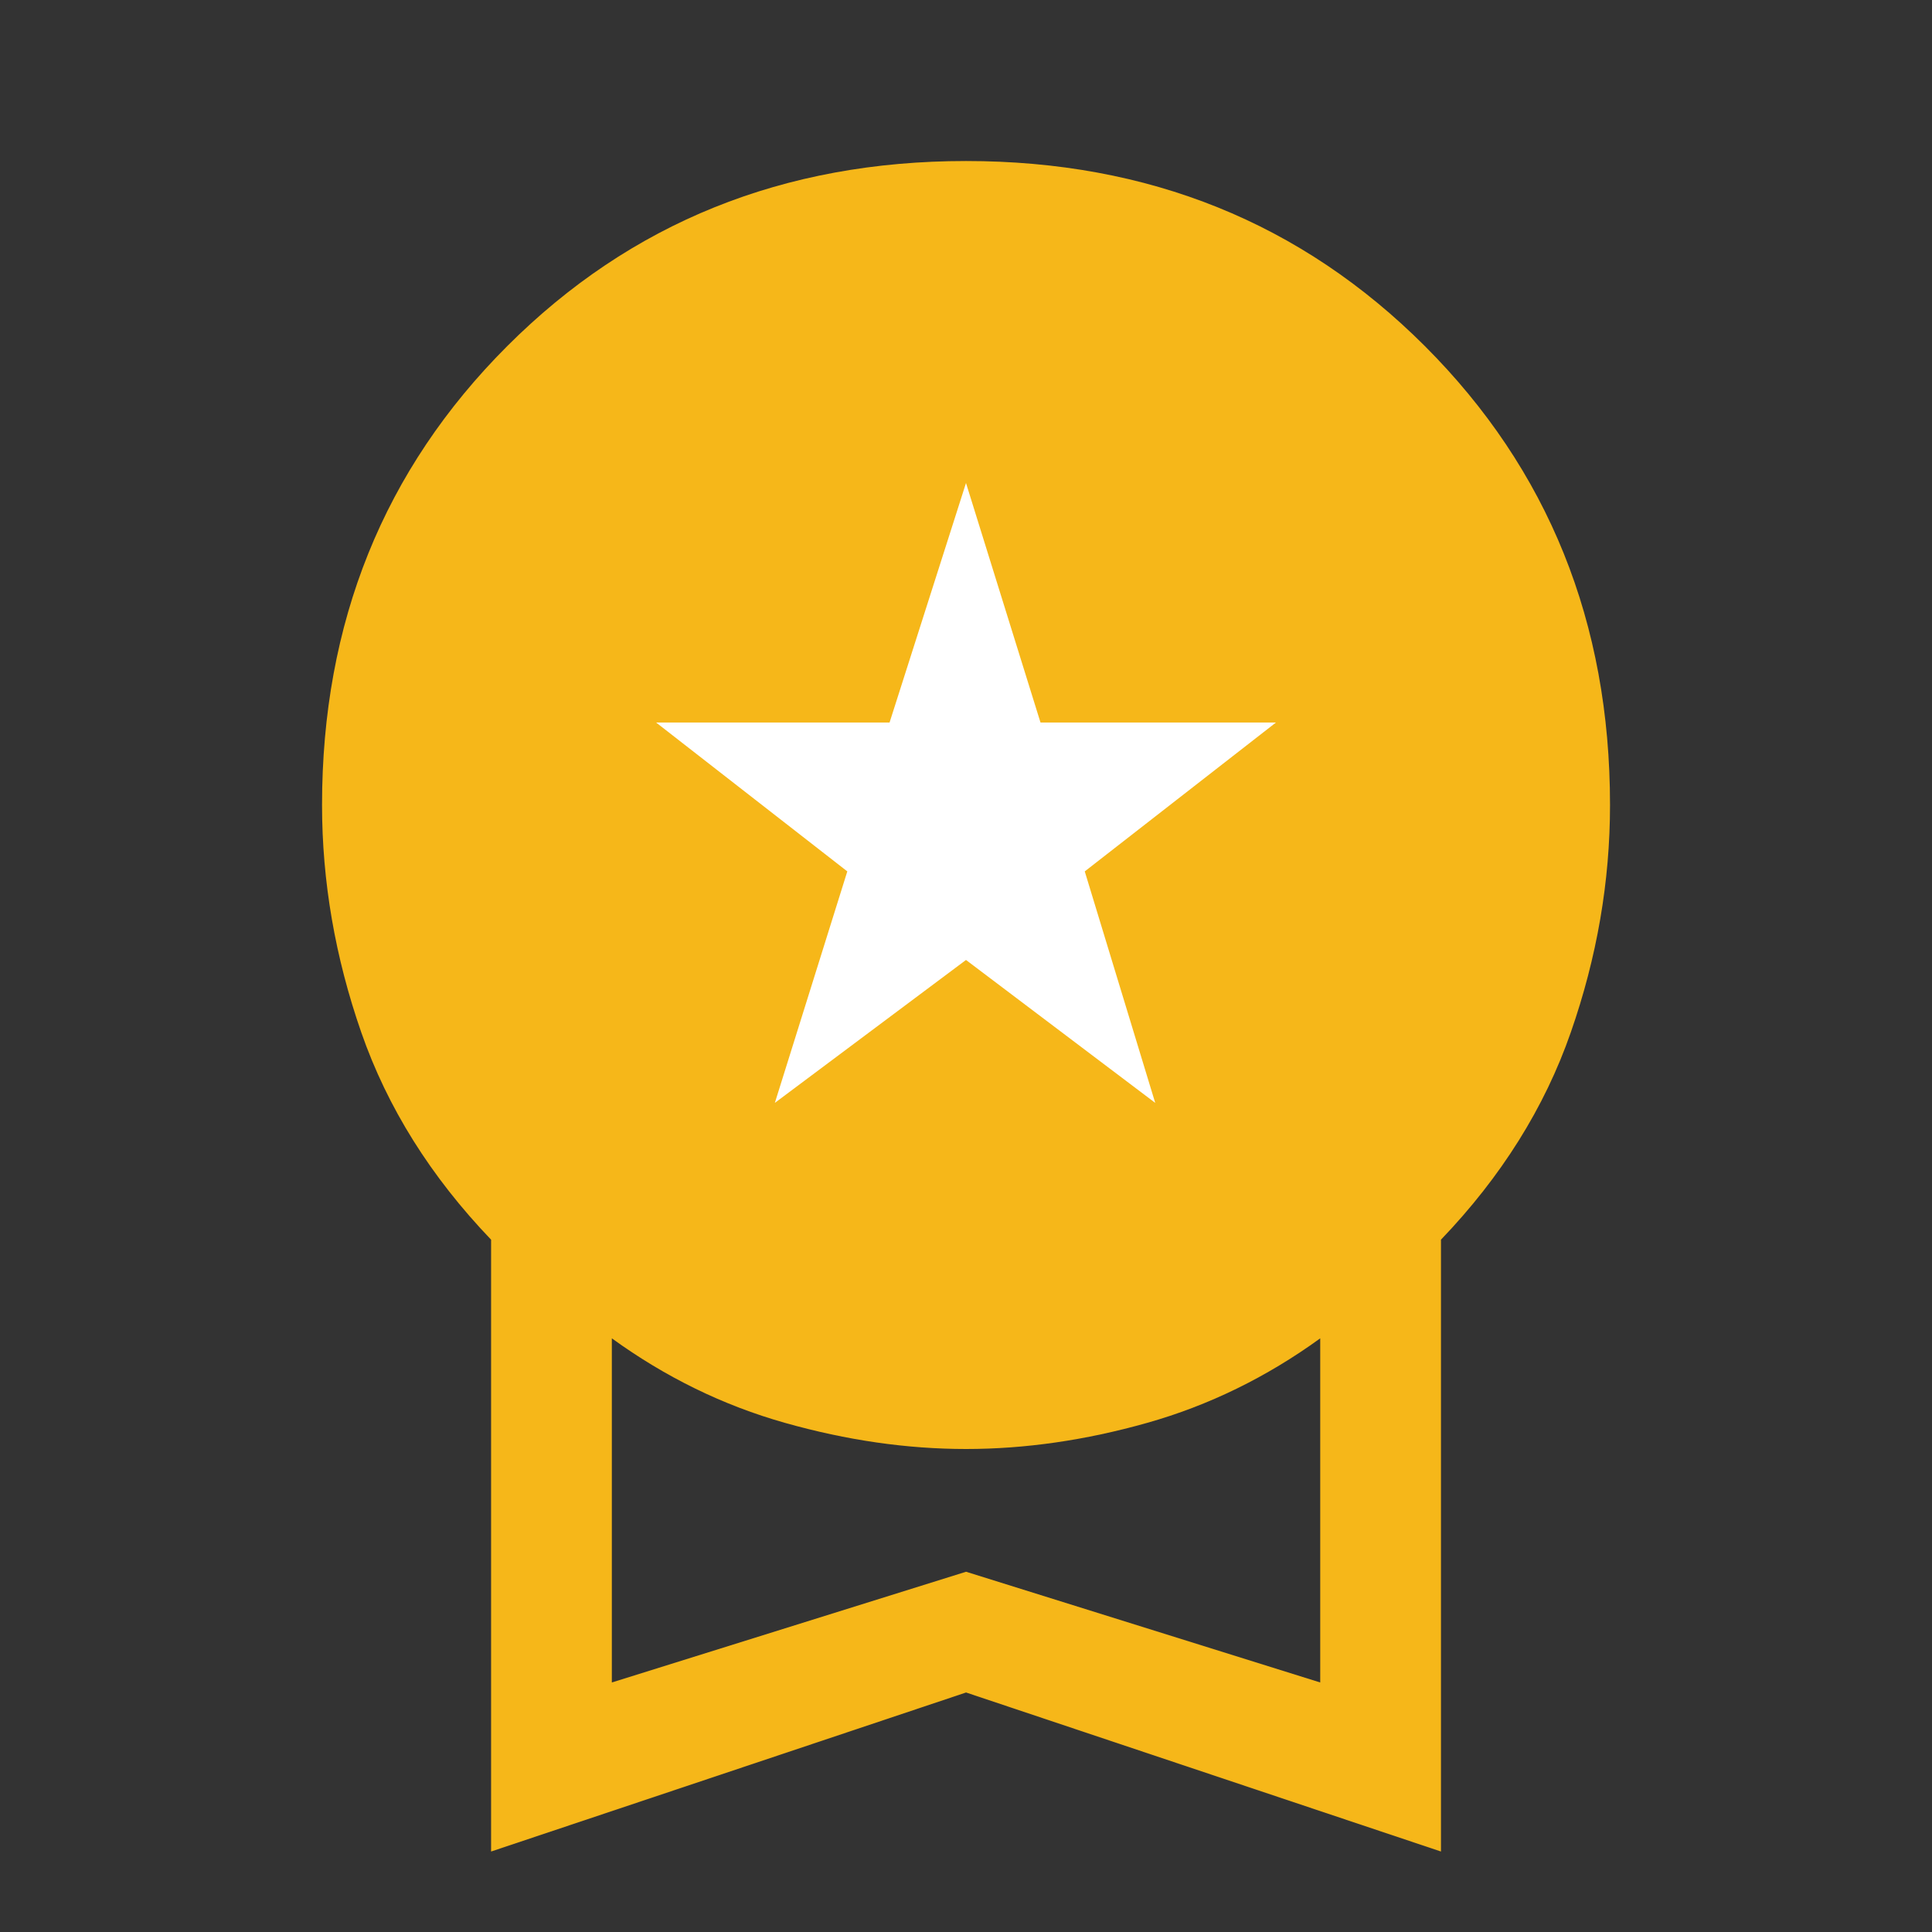
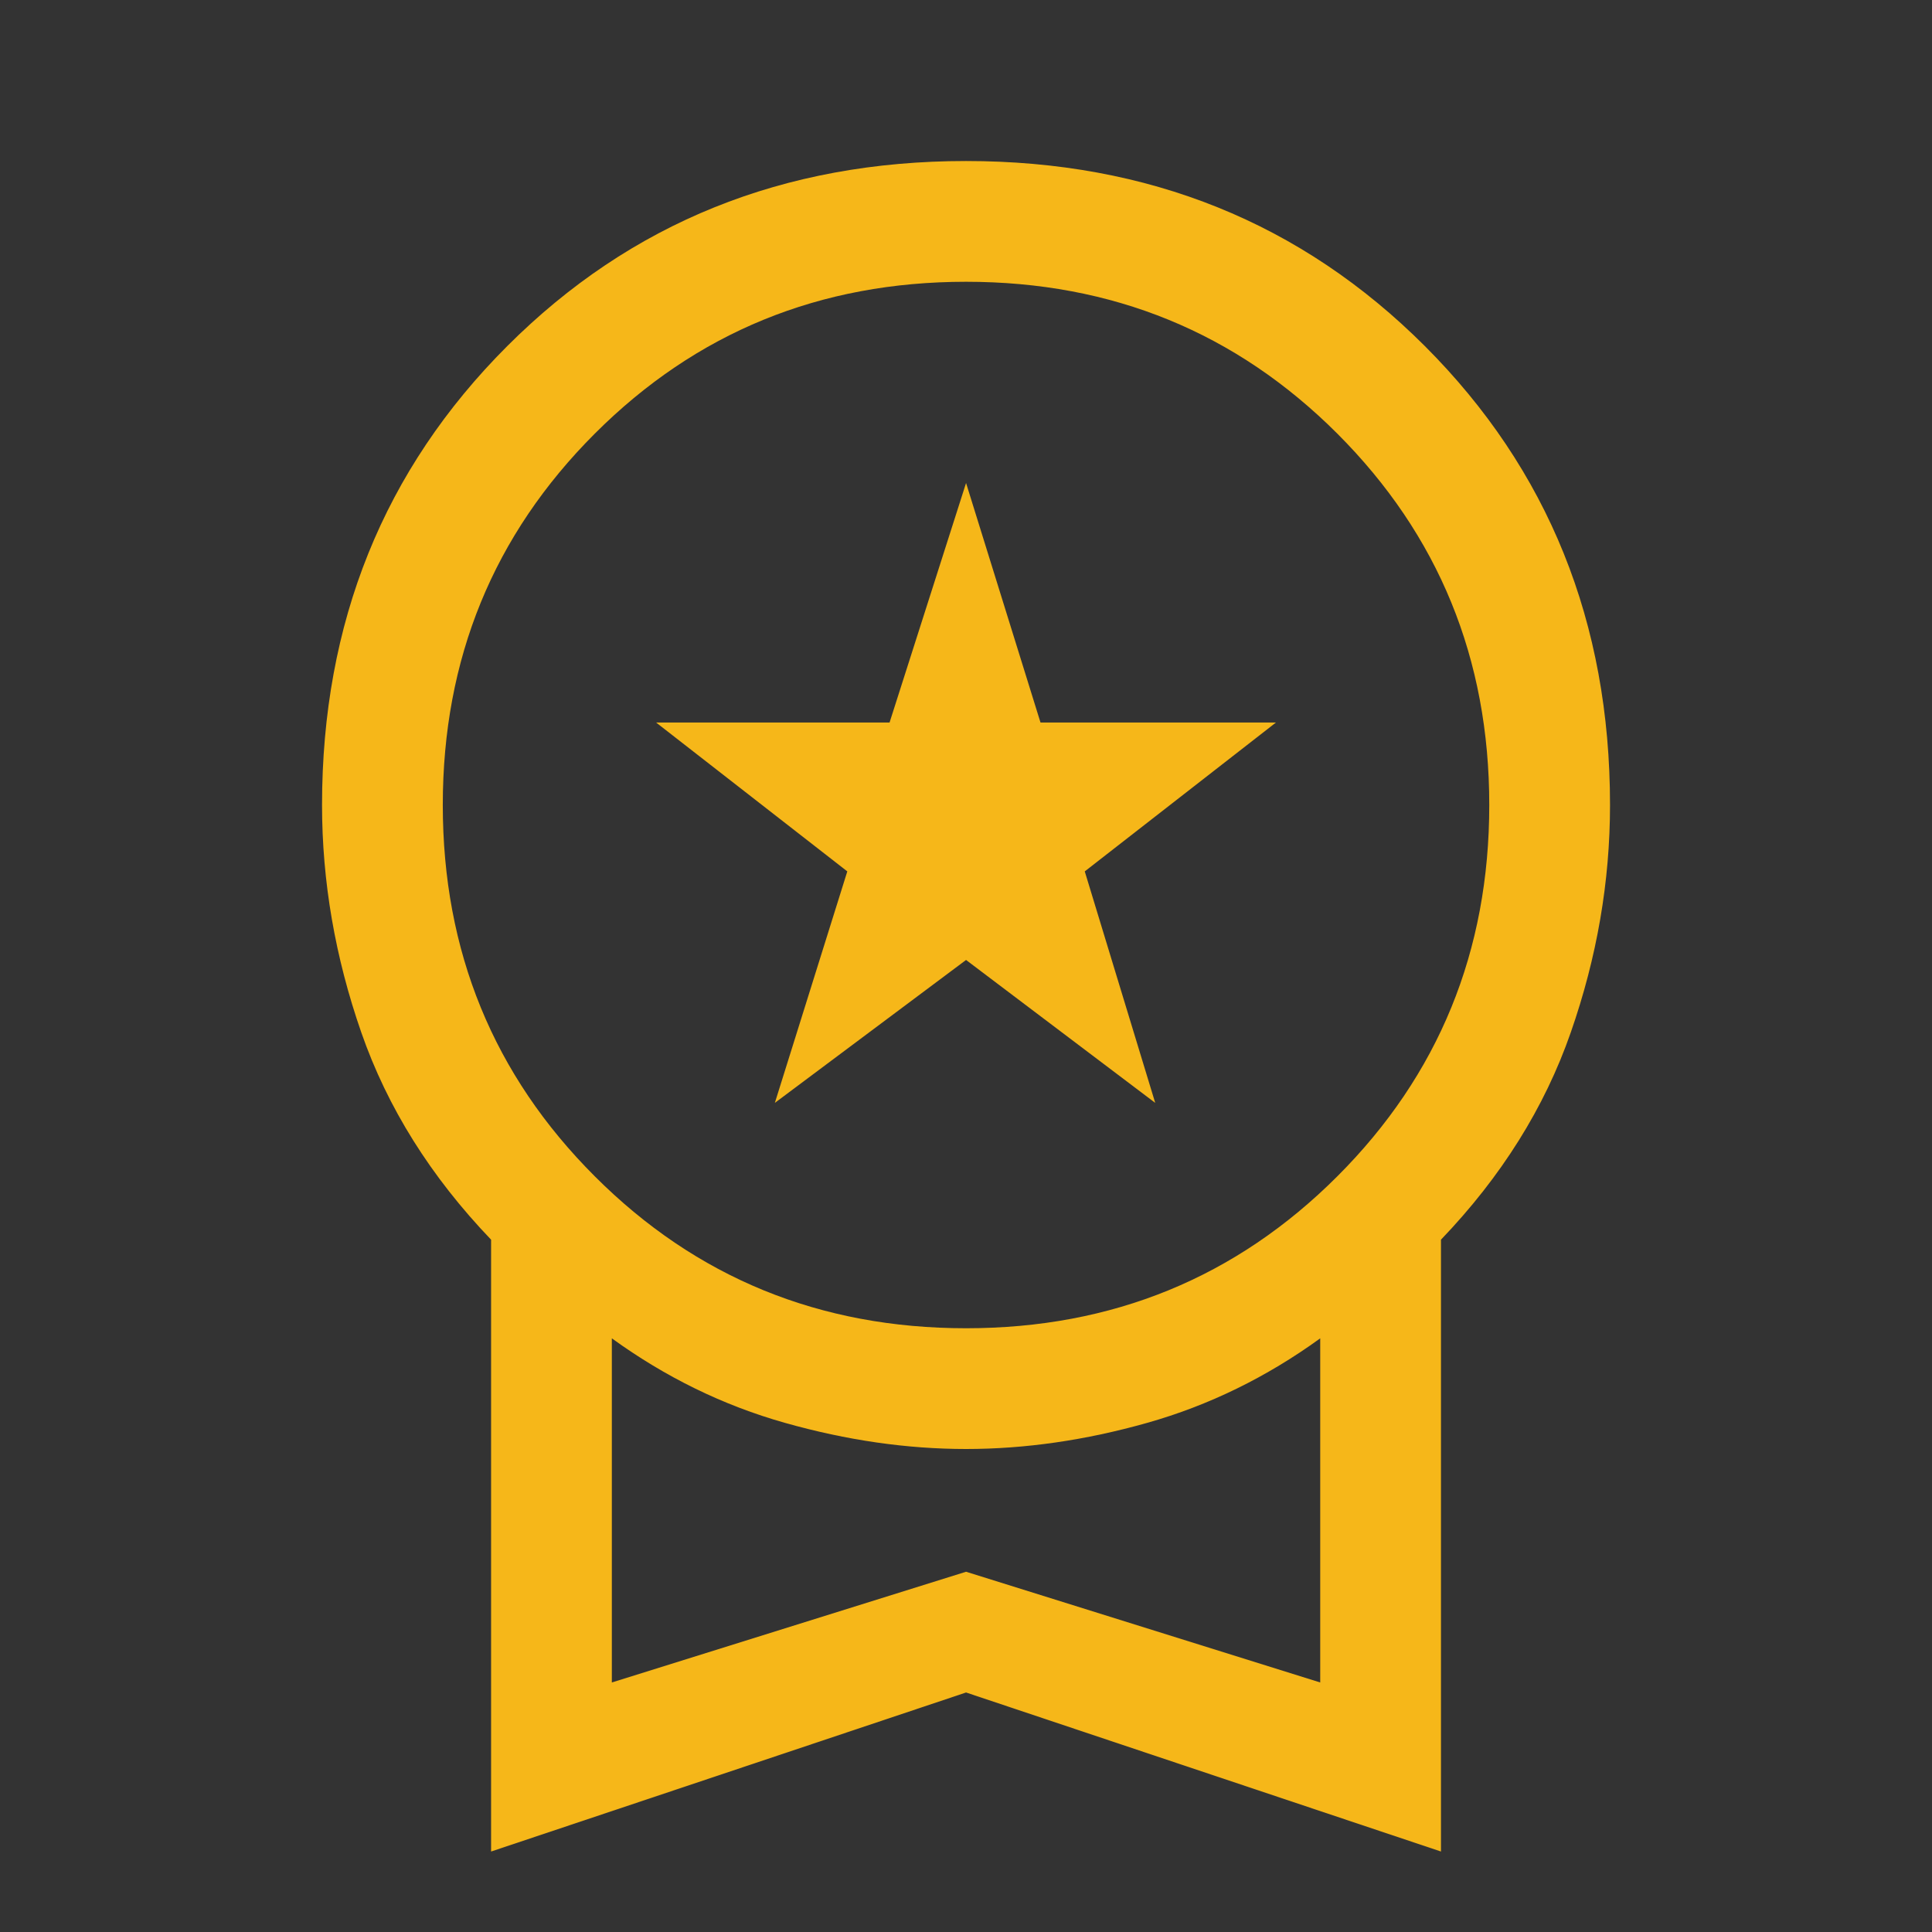
<svg xmlns="http://www.w3.org/2000/svg" width="32" height="32" viewBox="0 0 32 32" fill="none">
  <rect x="0" y="0" width="32" height="32" fill="#333333" stroke="none" />
-   <circle cx="16.5" cy="13.5" r="9.5" fill="#F6B719" />
  <path d="M12.834 18.267L14.034 14.433L10.867 11.967H14.734L16.001 8L17.234 11.967H21.134L17.967 14.433L19.134 18.267L16.001 15.9L12.834 18.267ZM8.134 30.667V20.533C7.134 19.489 6.417 18.345 5.984 17.1C5.551 15.856 5.334 14.6 5.334 13.333C5.334 10.311 6.356 7.778 8.401 5.733C10.445 3.689 12.978 2.667 16.001 2.667C19.023 2.667 21.556 3.689 23.601 5.733C25.645 7.778 26.667 10.311 26.667 13.333C26.667 14.6 26.451 15.856 26.017 17.1C25.584 18.345 24.867 19.489 23.867 20.533V30.667L16.001 28.033L8.134 30.667ZM16.001 22C18.423 22 20.473 21.161 22.151 19.483C23.828 17.806 24.667 15.756 24.667 13.333C24.667 10.911 23.828 8.861 22.151 7.183C20.473 5.506 18.423 4.667 16.001 4.667C13.578 4.667 11.528 5.506 9.851 7.183C8.173 8.861 7.334 10.911 7.334 13.333C7.334 15.756 8.173 17.806 9.851 19.483C11.528 21.161 13.578 22 16.001 22ZM10.134 27.867L16.001 26.033L21.867 27.867V22.167C20.978 22.811 20.023 23.278 19.001 23.567C17.978 23.856 16.978 24 16.001 24C15.023 24 14.023 23.856 13.001 23.567C11.978 23.278 11.023 22.811 10.134 22.167V27.867Z" fill="#F6B719" />
-   <path d="M14.034 14.433L12.834 18.267L16 15.9L19.134 18.267L17.967 14.433L21.134 11.967H17.234L16 8L14.734 11.967H10.867L14.034 14.433Z" fill="white" />
</svg>